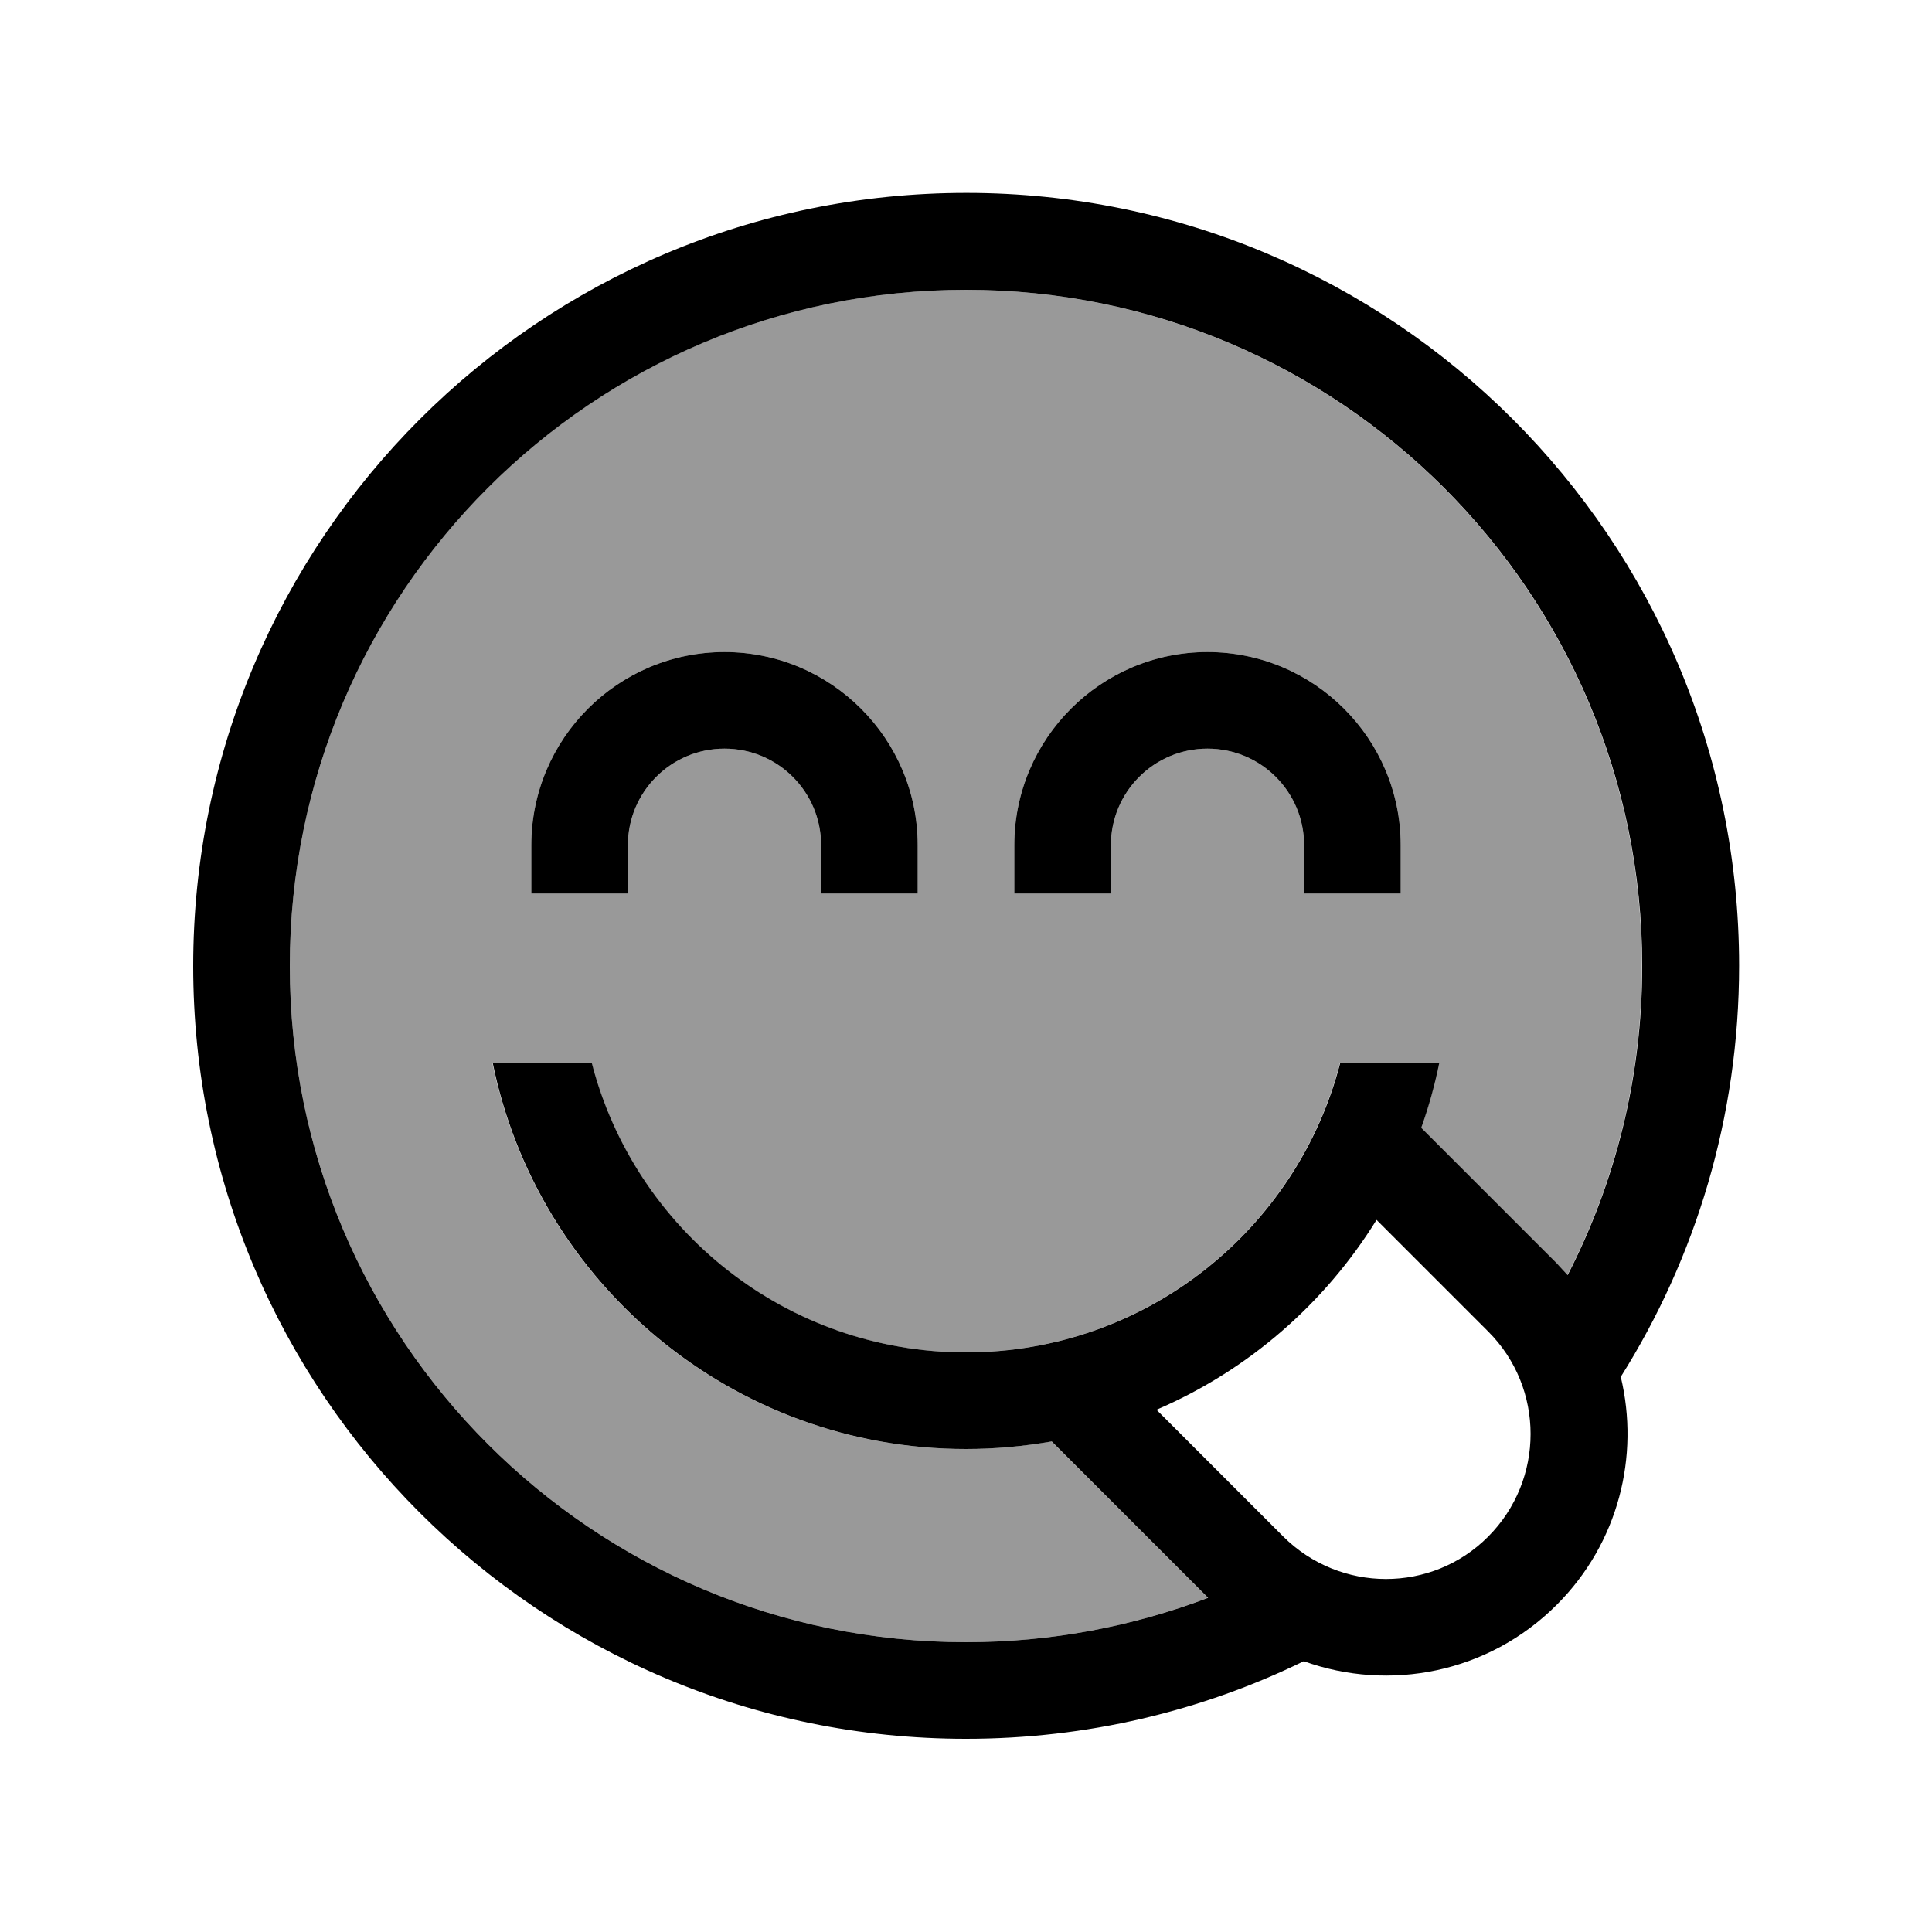
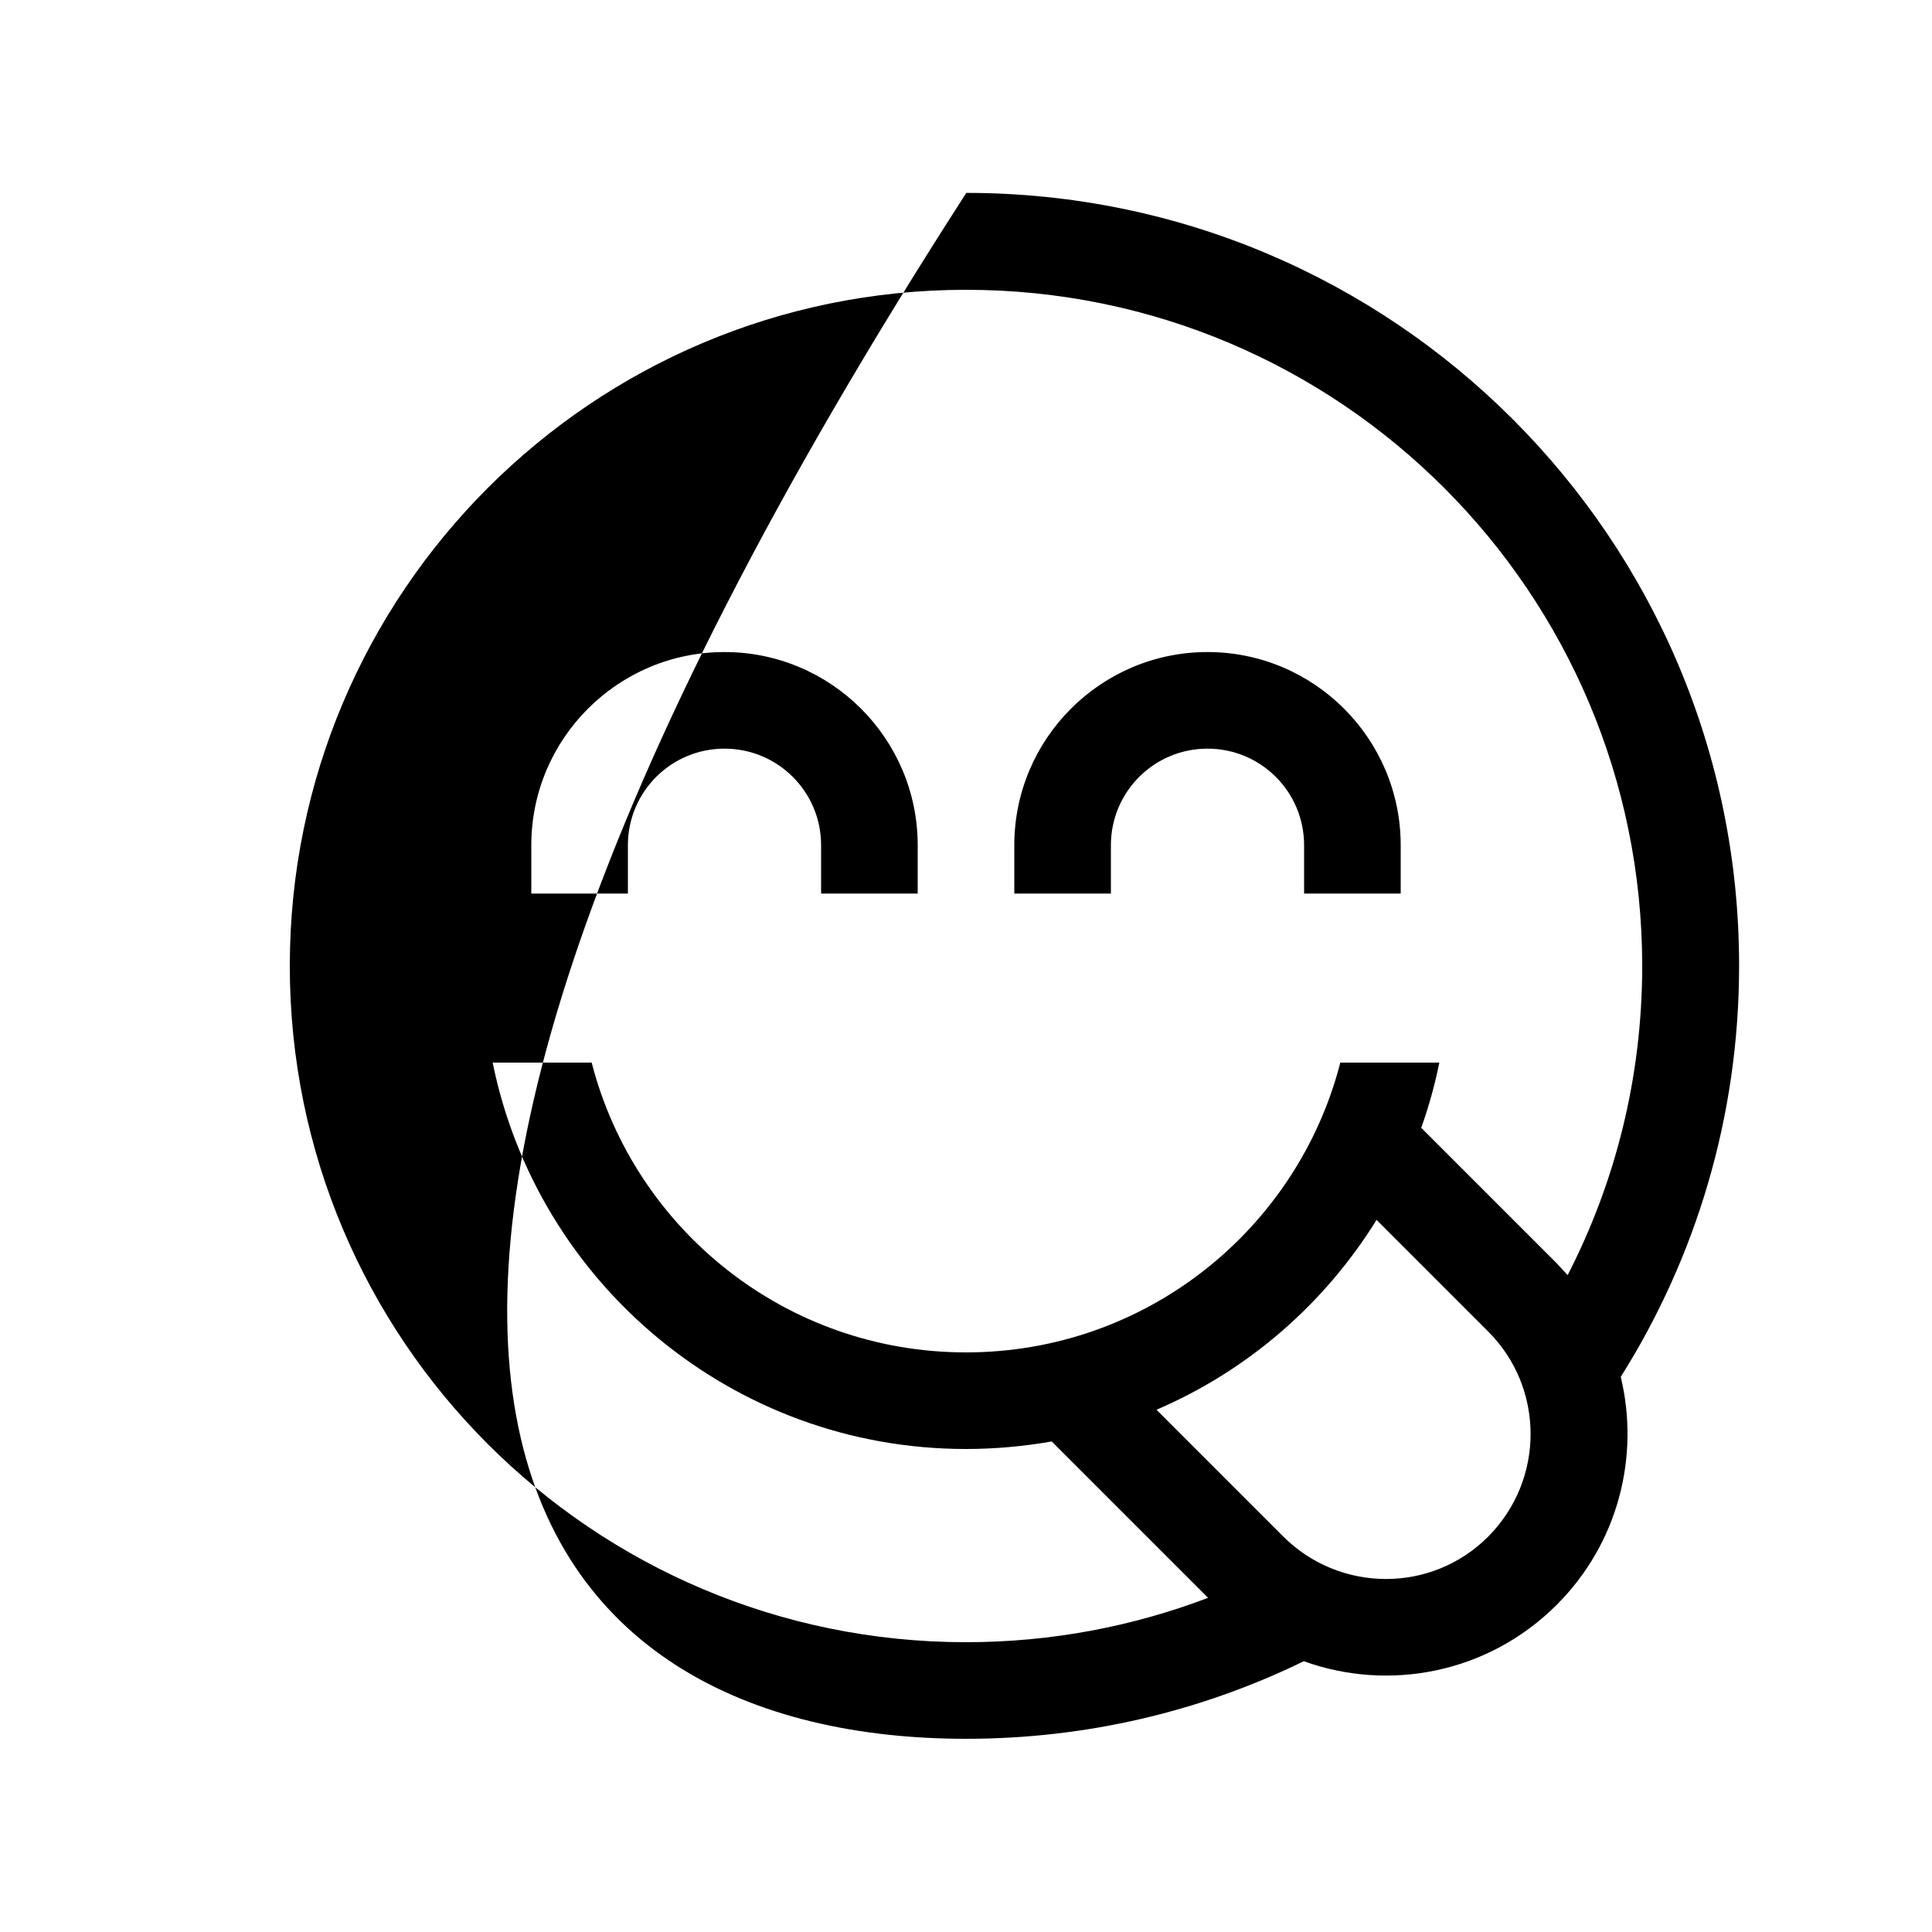
<svg xmlns="http://www.w3.org/2000/svg" viewBox="0 0 640 640">
-   <path opacity=".4" fill="currentColor" d="M96 320C96 443.7 196.3 544 320 544C348.2 544 375.2 538.8 400.1 529.3L348.3 477.5C339.1 479.1 329.6 480 319.9 480C242.5 480 177.9 425 163.1 352L195.9 352C210.1 407.2 260.2 448 319.9 448C379.6 448 429.7 407.2 443.9 352L476.7 352C475.2 359.4 473.2 366.6 470.7 373.6L515.6 418.5C516.9 419.8 518.1 421.1 519.2 422.4C535 391.7 543.9 356.9 543.9 320C543.9 196.3 443.6 96 319.9 96C196.2 96 96 196.3 96 320zM176 280C176 244.7 204.7 216 240 216C275.3 216 304 244.7 304 280L304 296L272 296L272 280C272 262.3 257.7 248 240 248C222.3 248 208 262.3 208 280L208 296L176 296L176 280zM336 280C336 244.7 364.7 216 400 216C435.3 216 464 244.7 464 280L464 296L432 296L432 280C432 262.3 417.7 248 400 248C382.3 248 368 262.3 368 280L368 296L336 296L336 280z" />
-   <path fill="currentColor" d="M320 544C196.3 544 96 443.7 96 320C96 196.3 196.3 96 320 96C443.7 96 544 196.3 544 320C544 356.9 535.1 391.7 519.3 422.4C518.1 421.1 516.9 419.8 515.7 418.5L470.8 373.6C473.3 366.6 475.3 359.4 476.8 352L444 352C429.8 407.2 379.7 448 320 448C260.3 448 210.2 407.2 196 352L163.2 352C178 425 242.6 480 320 480C329.7 480 339.2 479.1 348.4 477.5L400.2 529.3C375.2 538.8 348.2 544 320 544zM456.1 404.2L493 441.1C511.7 459.8 511.7 490.2 493 509C474.3 527.8 443.9 527.7 425.1 509L383.1 467C413.4 454 438.8 431.9 456 404.1zM320 576C360.1 576 398.1 566.8 431.9 550.3C460.2 560.5 493 554.3 515.7 531.6C536.2 511.1 543.2 482.3 536.9 456.1C561.7 416.7 576.1 370 576.1 319.9C576.1 178.5 461.5 63.9 320.1 63.9C178.7 63.9 64 178.6 64 320C64 461.4 178.6 576 320 576zM240 248C257.7 248 272 262.3 272 280L272 296L304 296L304 280C304 244.7 275.3 216 240 216C204.7 216 176 244.7 176 280L176 296L208 296L208 280C208 262.3 222.3 248 240 248zM400 248C417.7 248 432 262.3 432 280L432 296L464 296L464 280C464 244.7 435.3 216 400 216C364.7 216 336 244.7 336 280L336 296L368 296L368 280C368 262.3 382.3 248 400 248z" />
+   <path fill="currentColor" d="M320 544C196.3 544 96 443.7 96 320C96 196.3 196.3 96 320 96C443.7 96 544 196.3 544 320C544 356.9 535.1 391.7 519.3 422.4C518.1 421.1 516.9 419.8 515.7 418.5L470.8 373.6C473.3 366.6 475.3 359.4 476.8 352L444 352C429.8 407.2 379.7 448 320 448C260.3 448 210.2 407.2 196 352L163.2 352C178 425 242.6 480 320 480C329.7 480 339.2 479.1 348.4 477.5L400.2 529.3C375.2 538.8 348.2 544 320 544zM456.1 404.2L493 441.1C511.7 459.8 511.7 490.2 493 509C474.3 527.8 443.9 527.7 425.1 509L383.1 467C413.4 454 438.8 431.9 456 404.1zM320 576C360.1 576 398.1 566.8 431.9 550.3C460.2 560.5 493 554.3 515.7 531.6C536.2 511.1 543.2 482.3 536.9 456.1C561.7 416.7 576.1 370 576.1 319.9C576.1 178.5 461.5 63.9 320.1 63.9C64 461.4 178.6 576 320 576zM240 248C257.7 248 272 262.3 272 280L272 296L304 296L304 280C304 244.7 275.3 216 240 216C204.7 216 176 244.7 176 280L176 296L208 296L208 280C208 262.3 222.3 248 240 248zM400 248C417.7 248 432 262.3 432 280L432 296L464 296L464 280C464 244.7 435.3 216 400 216C364.7 216 336 244.7 336 280L336 296L368 296L368 280C368 262.3 382.3 248 400 248z" />
</svg>